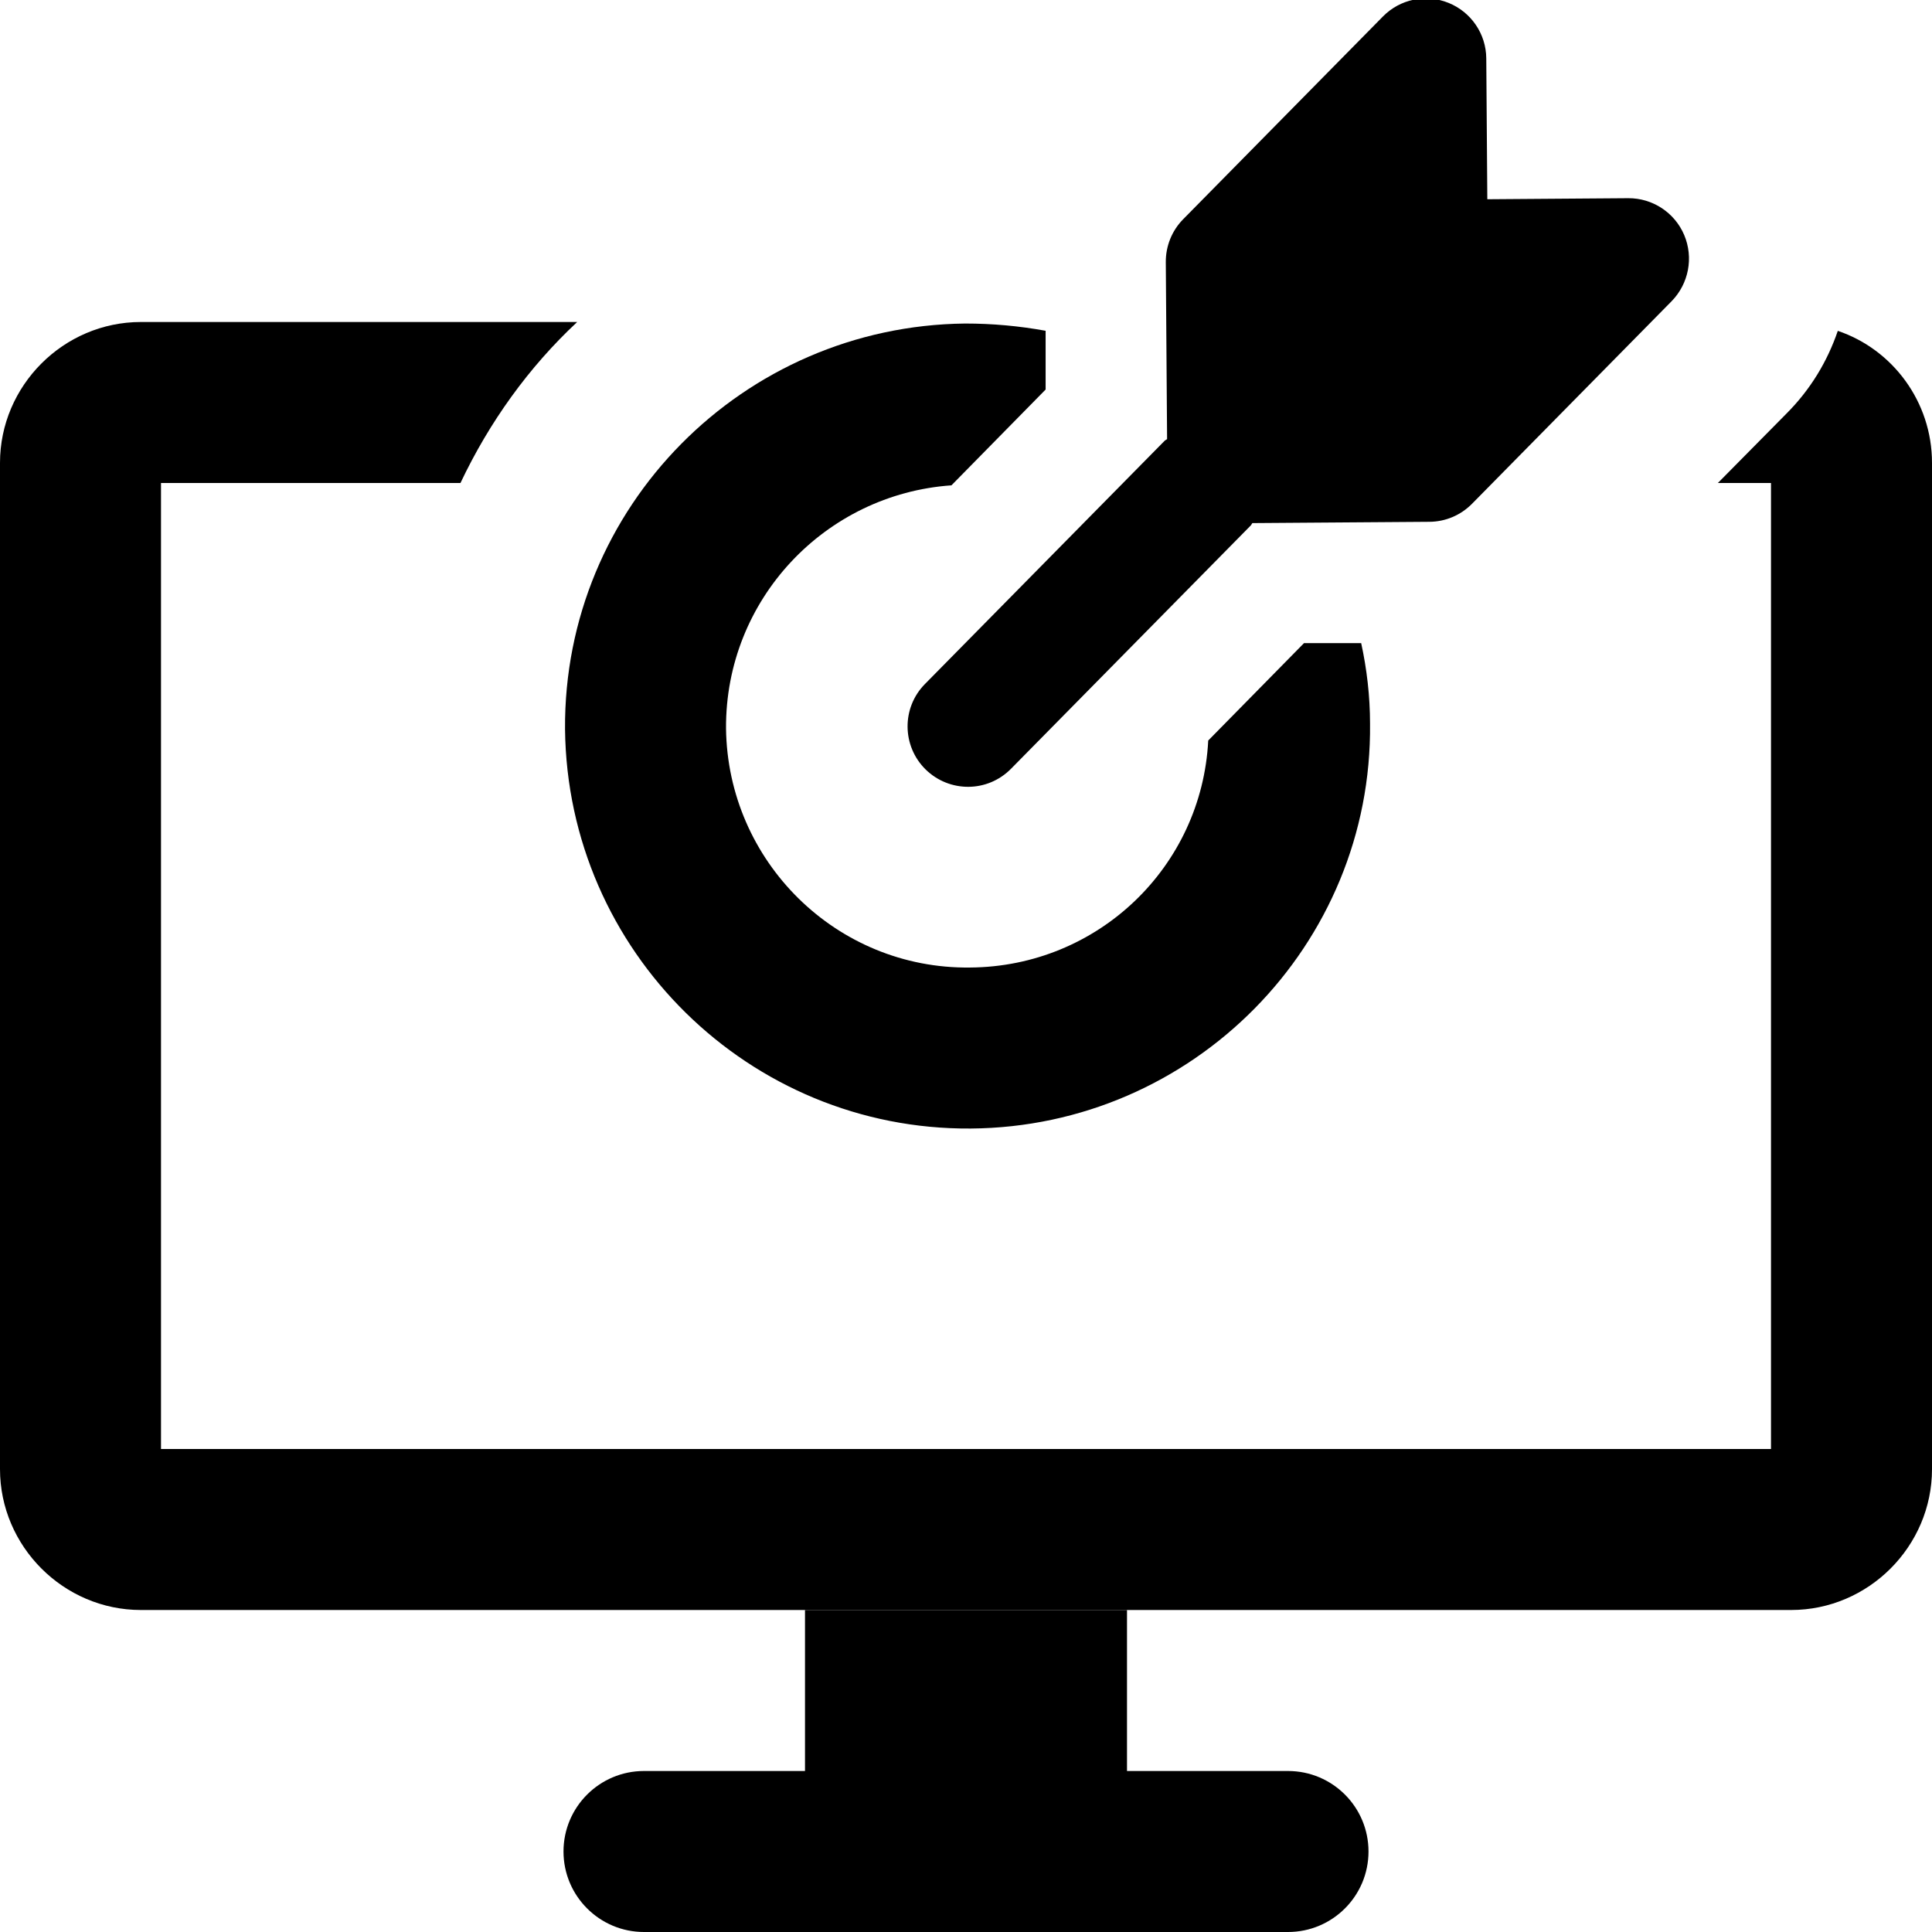
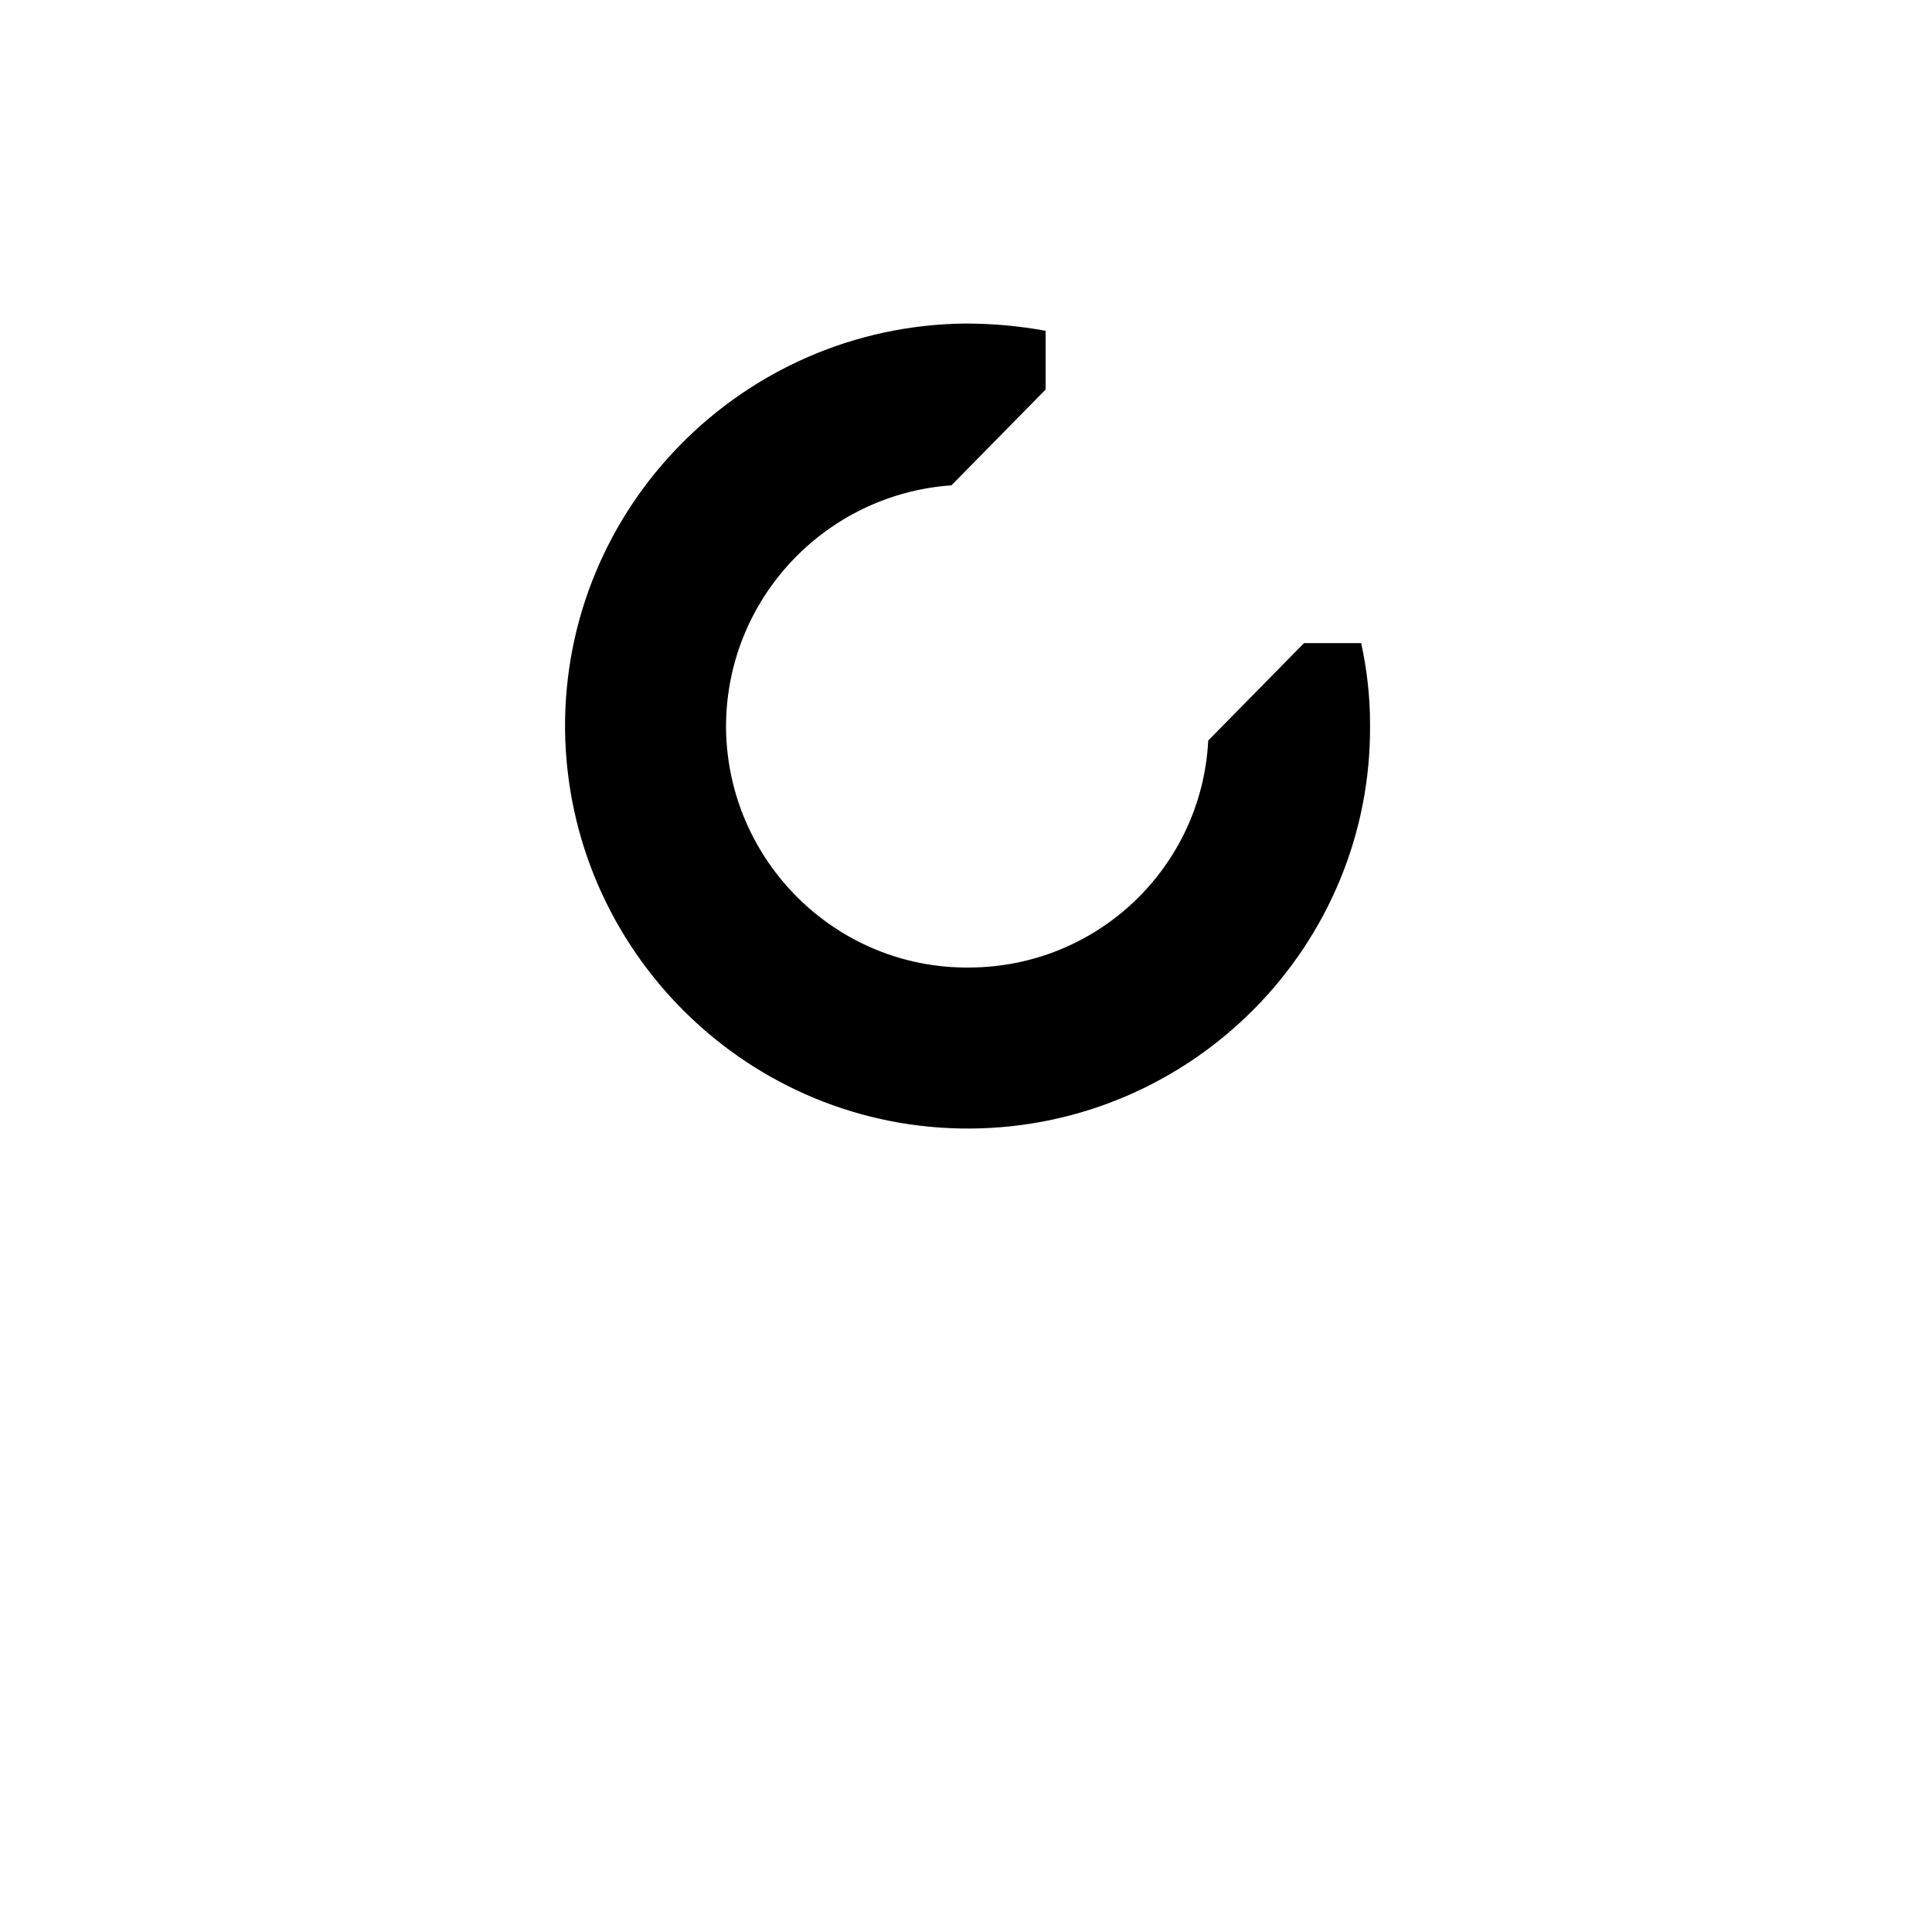
<svg xmlns="http://www.w3.org/2000/svg" id="bold" height="512" viewBox="0 0 24 24" width="512">
-   <path d="m16 22h-2v-2h-4v2h-2c-.552 0-1 .448-1 1s.448 1 1 1h8c.553 0 1-.448 1-1s-.447-1-1-1z" />
-   <path d="m22.83 4.11c-.13.38-.34.73-.64 1.03l-.85.86h.66v12h-20v-12h3.72c.36-.76.85-1.44 1.45-2h-5.42c-.96 0-1.75.79-1.75 1.75v12.5c0 .96.79 1.75 1.75 1.75h20.5c.96 0 1.75-.79 1.75-1.75v-12.5c0-.76-.49-1.41-1.17-1.64z" />
-   <path d="m20.922 2.92c-.118-.279-.393-.46-.696-.458l-1.75.013-.013-1.75c-.002-.303-.187-.575-.468-.689s-.603-.048-.816.169l-2.481 2.518c-.14.142-.217.333-.216.532l.016 2.2c-.009.008-.021.011-.03.02l-2.978 3.022c-.291.295-.287.77.008 1.061.148.145.34.217.532.216s.383-.076.529-.224l2.978-3.022c.009-.009.012-.021.02-.03l2.2-.016c.199-.001.389-.082.529-.224l2.481-2.518c.211-.217.273-.54.155-.82z" />
  <path d="m16.909 7.989h-.71l-1.19 1.21c-.08 1.57-1.37 2.81-2.96 2.82-1.66.02-3.01-1.32-3.03-2.97-.01-1.6 1.23-2.91 2.8-3.02l1.17-1.19v-.73c-.33-.06-.66-.09-1-.09-2.76.03-4.99 2.28-4.97 5.04.03 2.76 2.29 4.98 5.04 4.96 2.76-.02 4.99-2.28 4.96-5.03 0-.34-.04-.68-.11-1z" />
</svg>